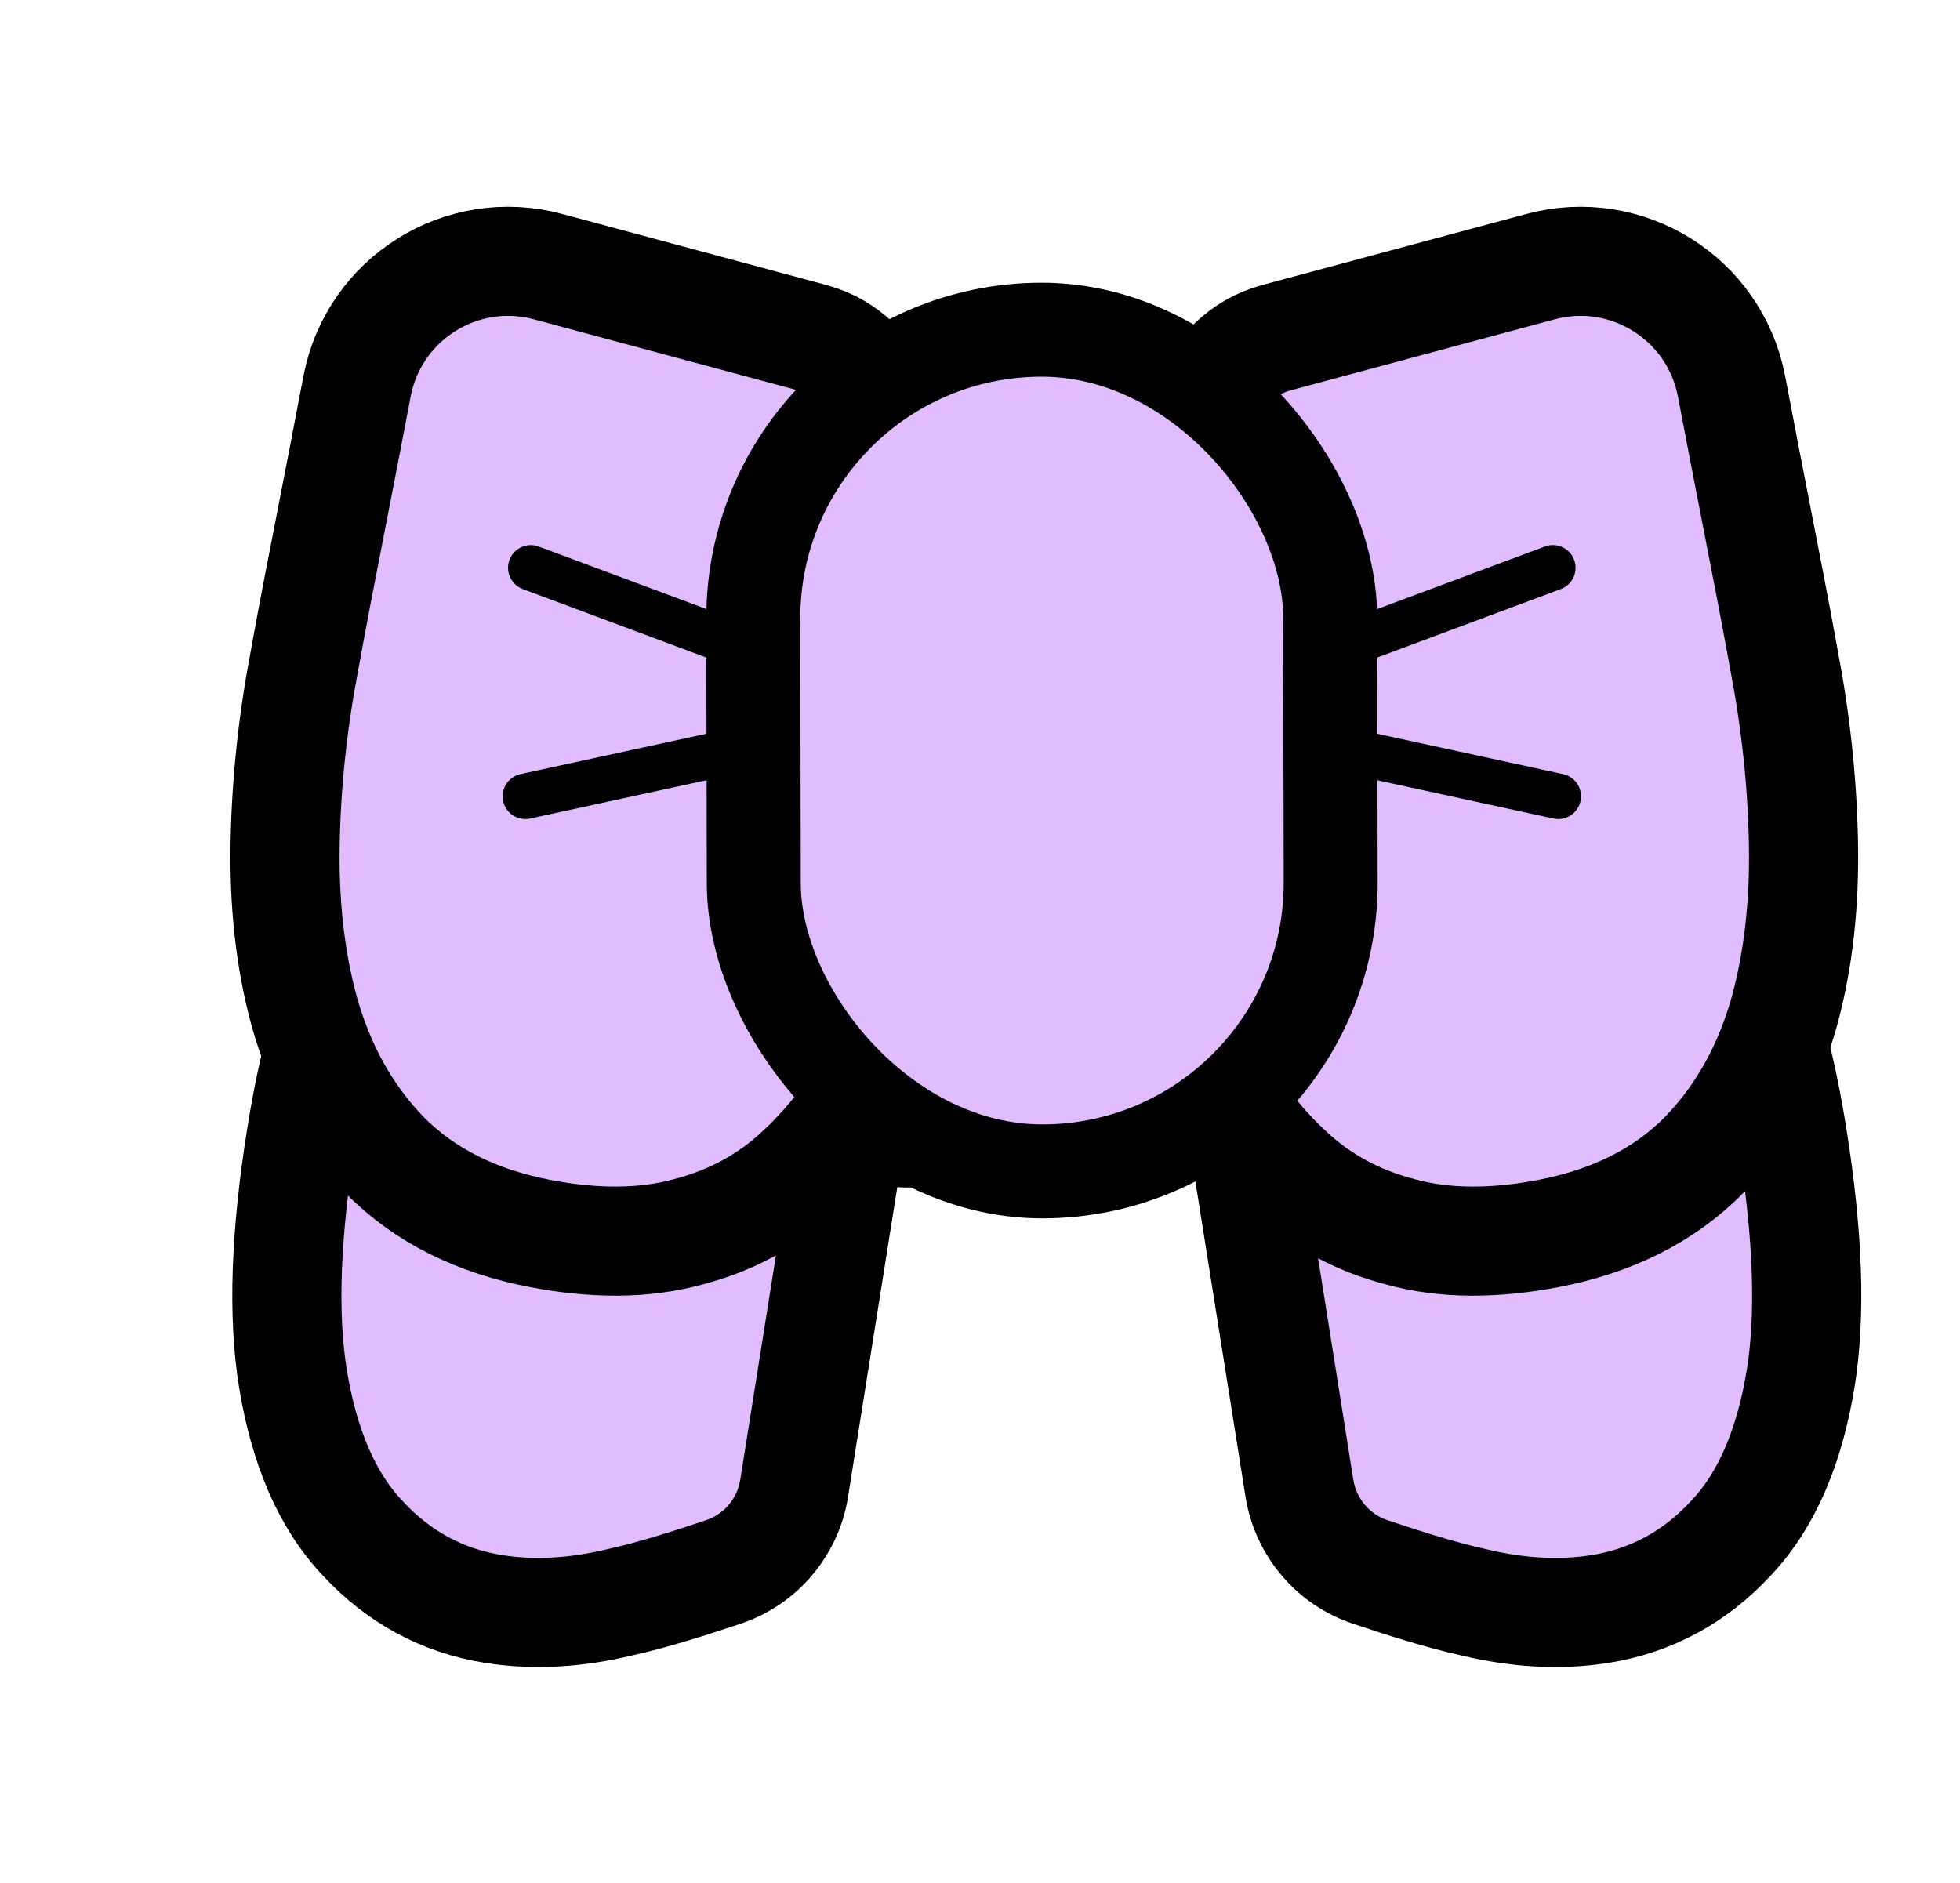
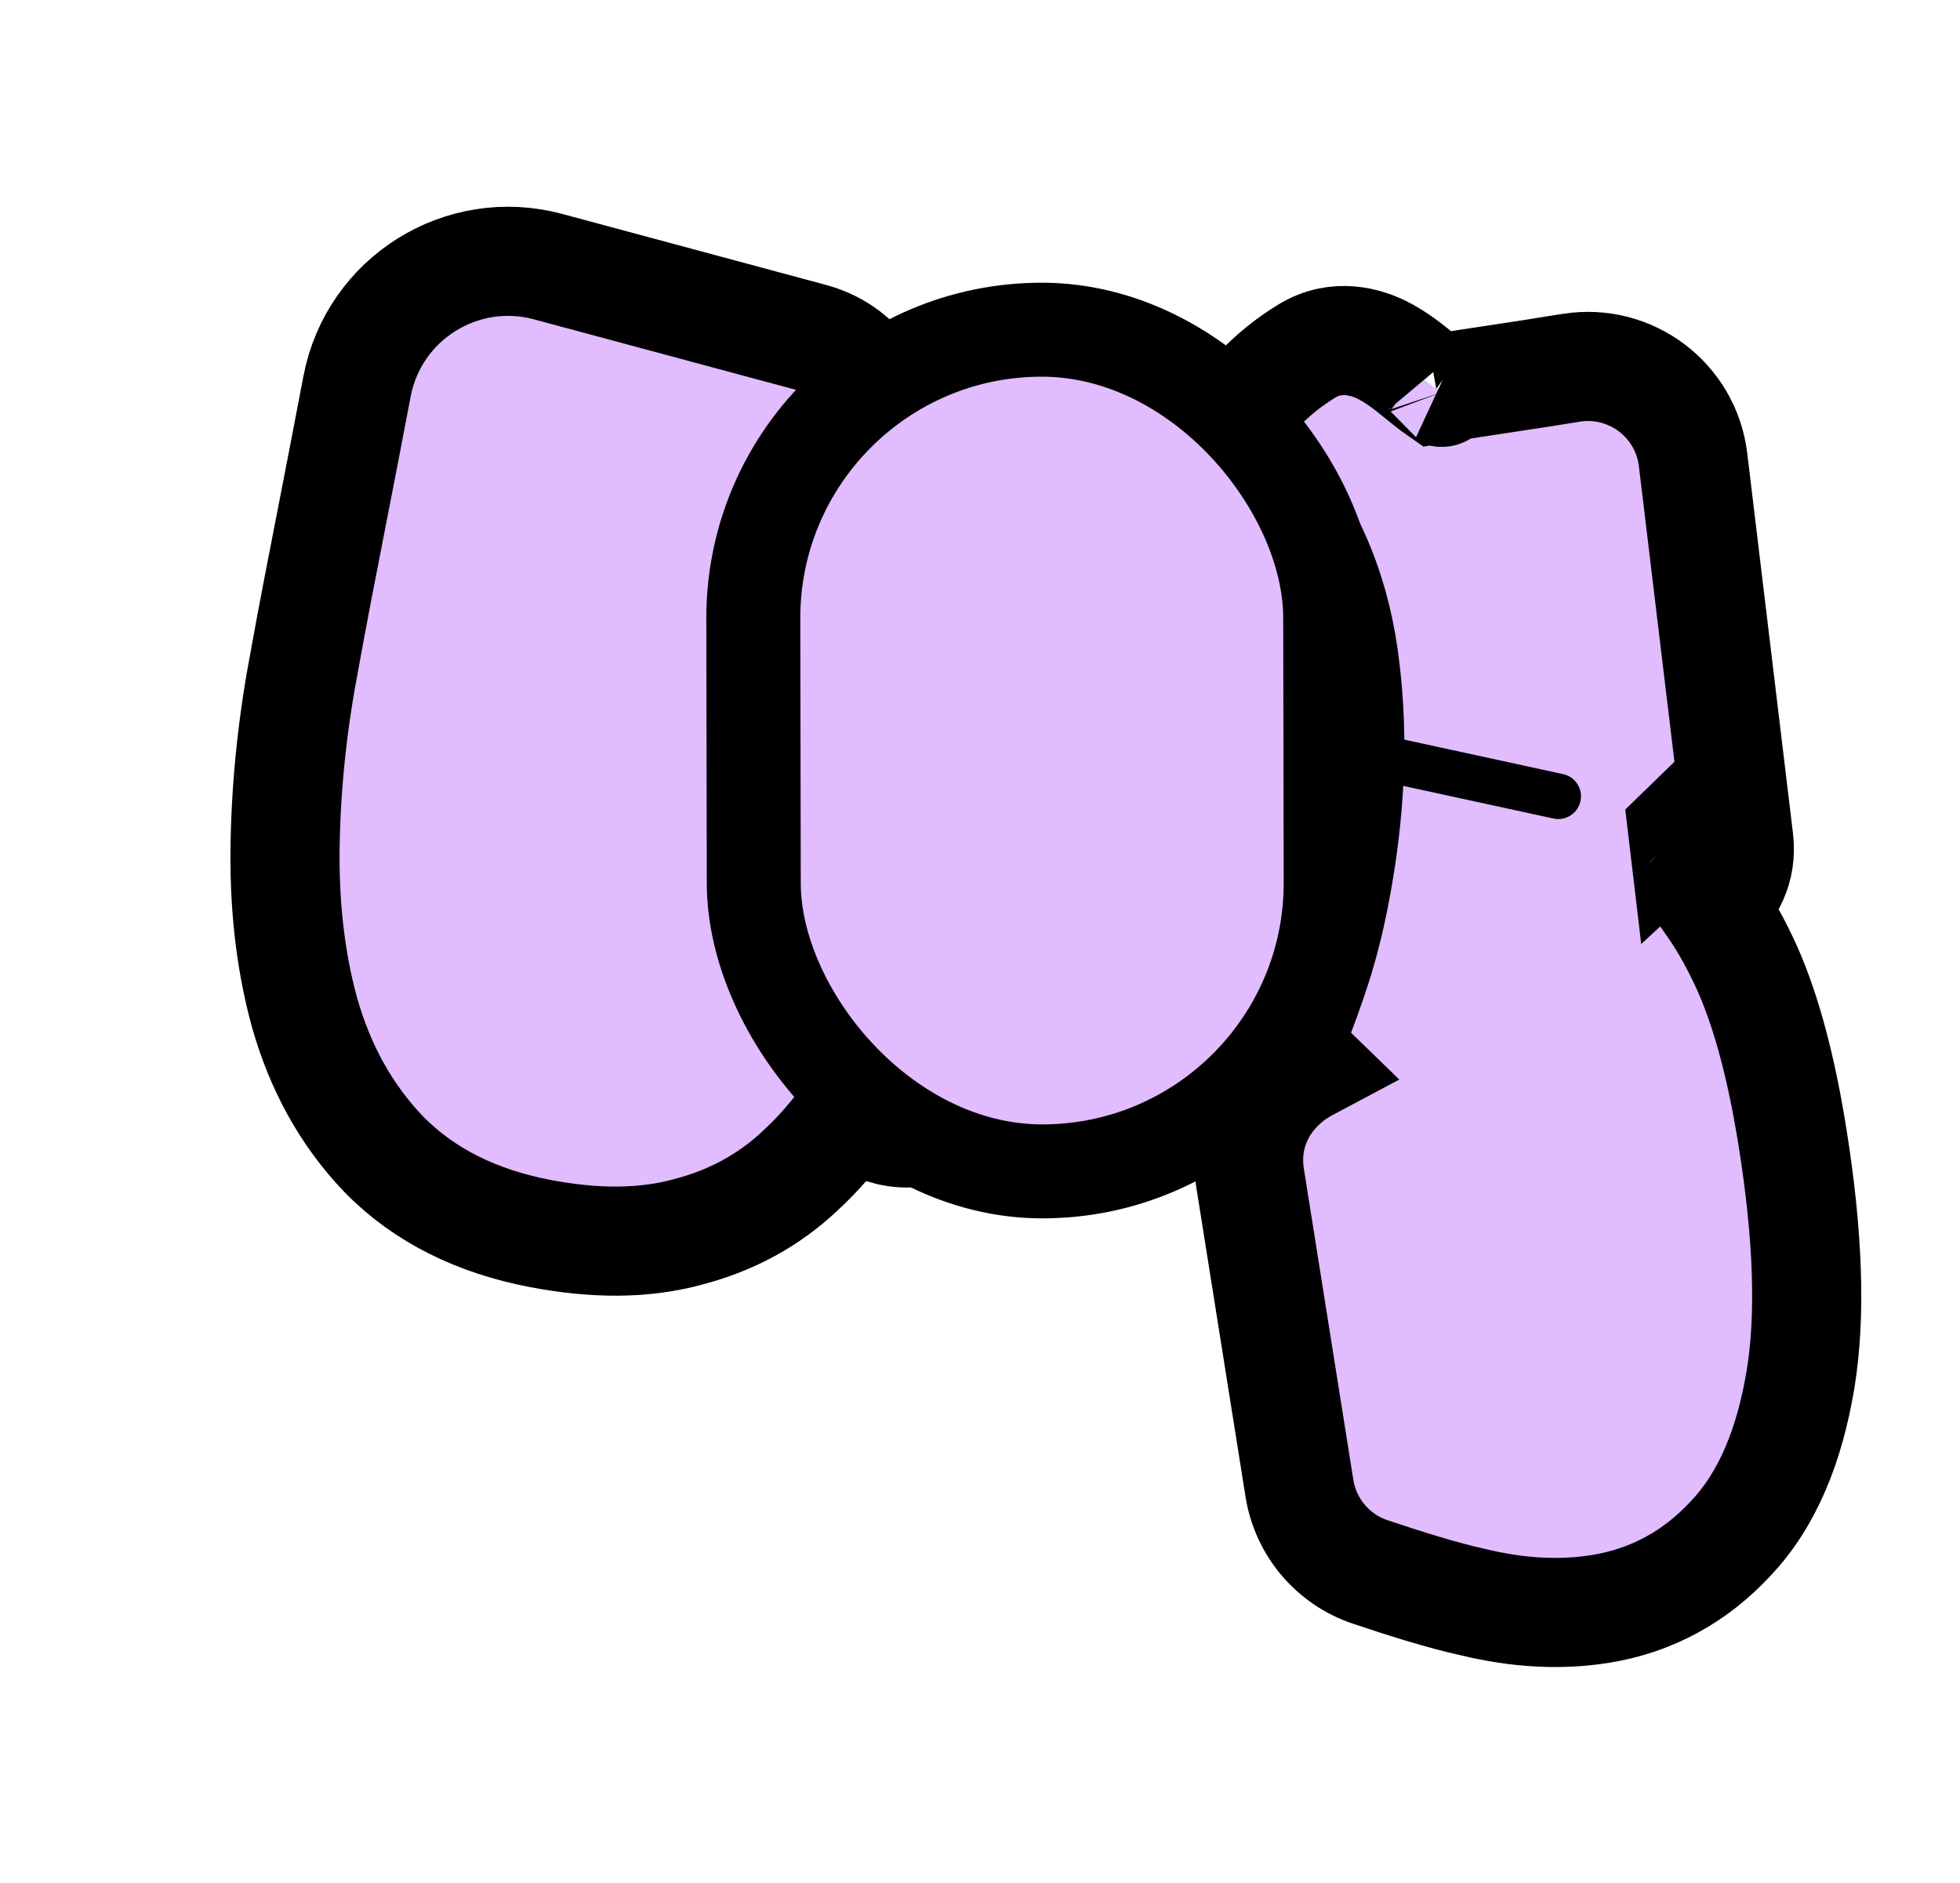
<svg xmlns="http://www.w3.org/2000/svg" width="743" height="714" viewBox="0 0 743 714" fill="none">
-   <path d="M144.598 343.241C138.055 337.893 133.186 329.249 134.491 318.398L151.824 174.284C154.543 151.674 175.501 135.845 197.996 139.422L198.022 139.426L198.048 139.43L198.075 139.434L198.101 139.439L198.127 139.443L198.154 139.447L198.18 139.451L198.206 139.455L198.233 139.46L198.259 139.464L198.285 139.468L198.312 139.472L198.338 139.476L198.364 139.481L198.391 139.485L198.417 139.489L198.444 139.493L198.47 139.497L198.496 139.502L198.523 139.506L198.549 139.51L198.576 139.514L198.602 139.518L198.629 139.523L198.655 139.527L198.681 139.531L198.708 139.535L198.734 139.539L198.761 139.544L198.787 139.548L198.814 139.552L198.84 139.556L198.867 139.56L198.893 139.565L198.92 139.569L198.947 139.573L198.973 139.577L199 139.582L199.026 139.586L199.053 139.59L199.079 139.594L199.106 139.598L199.133 139.603L199.159 139.607L199.186 139.611L199.213 139.615L199.239 139.62L199.266 139.624L199.293 139.628L199.319 139.632L199.346 139.637L199.373 139.641L199.399 139.645L199.426 139.649L199.453 139.654L199.479 139.658L199.506 139.662L199.533 139.666L199.56 139.671L199.586 139.675L199.613 139.679L199.64 139.683L199.667 139.688L199.693 139.692L199.72 139.696L199.747 139.7L199.774 139.705L199.801 139.709L199.828 139.713L199.854 139.717L199.881 139.722L199.908 139.726L199.935 139.73L199.962 139.735L199.989 139.739L200.016 139.743L200.043 139.747L200.069 139.752L200.096 139.756L200.123 139.76L200.15 139.765L200.177 139.769L200.204 139.773L200.231 139.777L200.258 139.782L200.285 139.786L200.312 139.79L200.339 139.795L200.366 139.799L200.393 139.803L200.42 139.807L200.447 139.812L200.474 139.816L200.501 139.82L200.528 139.825L200.555 139.829L200.582 139.833L200.61 139.838L200.637 139.842L200.664 139.846L200.691 139.85L200.718 139.855L200.745 139.859L200.772 139.863L200.799 139.868L200.827 139.872L200.854 139.876L200.881 139.881L200.908 139.885L200.935 139.889L200.963 139.894L200.99 139.898L201.017 139.902L201.044 139.907L201.072 139.911L201.099 139.915L201.126 139.92L201.153 139.924L201.181 139.928L201.208 139.933L201.235 139.937L201.263 139.941L201.29 139.946L201.317 139.95L201.345 139.954L201.372 139.959L201.399 139.963L201.427 139.967L201.454 139.972L201.481 139.976L201.509 139.981L201.536 139.985L201.564 139.989L201.591 139.994L201.618 139.998L201.646 140.002L201.673 140.007L201.701 140.011L201.728 140.015L201.756 140.02L201.783 140.024L201.811 140.029L201.838 140.033L201.866 140.037L201.893 140.042L201.921 140.046L201.948 140.05L201.976 140.055L202.004 140.059L202.031 140.064L202.059 140.068L202.086 140.072L202.114 140.077L202.142 140.081L202.169 140.086L202.197 140.09L202.225 140.094L202.252 140.099L202.28 140.103L202.308 140.108L202.335 140.112L202.363 140.116L202.391 140.121L202.418 140.125L202.446 140.13L202.474 140.134L202.502 140.138L202.529 140.143L202.557 140.147L202.585 140.152L202.613 140.156L202.641 140.16L202.668 140.165L202.696 140.169L202.724 140.174L202.752 140.178L202.78 140.183L202.808 140.187L202.835 140.191L202.863 140.196L202.891 140.2L202.919 140.205L202.947 140.209L202.975 140.214L203.003 140.218L203.031 140.223L203.059 140.227L203.087 140.231L203.115 140.236L203.143 140.24L203.171 140.245L203.199 140.249L203.227 140.254L203.255 140.258L203.283 140.263L203.311 140.267L203.339 140.272L203.367 140.276L203.395 140.28L203.423 140.285L203.451 140.289L203.479 140.294L203.507 140.298L203.536 140.303L203.564 140.307L203.592 140.312L203.62 140.316L203.648 140.321L203.676 140.325L203.704 140.33L203.733 140.334L203.761 140.339L203.789 140.343L203.817 140.348L203.846 140.352L203.874 140.357L203.902 140.361L203.93 140.366L203.959 140.37L203.987 140.375L204.015 140.379L204.044 140.384L204.072 140.388L204.1 140.393L204.129 140.397L204.157 140.402L204.185 140.406L204.214 140.411L204.242 140.415L204.271 140.42L204.299 140.424L204.327 140.429L204.356 140.433L204.384 140.438L204.413 140.442L204.441 140.447L204.47 140.451L204.498 140.456L204.527 140.46L204.555 140.465L204.584 140.469L204.612 140.474L204.641 140.479L204.669 140.483L204.698 140.488L204.727 140.492L204.755 140.497L204.784 140.501L204.812 140.506L204.841 140.51L204.87 140.515L204.898 140.519L204.927 140.524L204.956 140.529L204.984 140.533L205.013 140.538L205.042 140.542L205.07 140.547L205.099 140.551L205.128 140.556L205.157 140.561L205.185 140.565L205.214 140.57L205.243 140.574L205.272 140.579L205.3 140.583L205.329 140.588L205.358 140.593L205.387 140.597L205.416 140.602L205.445 140.606L205.474 140.611L205.502 140.616L205.531 140.62L205.56 140.625L205.589 140.629L205.618 140.634L205.647 140.639L205.676 140.643L205.705 140.648L205.734 140.652L205.763 140.657L205.792 140.662L205.821 140.666L205.85 140.671L205.879 140.675L205.908 140.68L205.937 140.685L205.966 140.689L205.995 140.694L206.024 140.699L206.053 140.703L206.082 140.708L206.112 140.712L206.141 140.717L206.17 140.722L206.199 140.726L206.228 140.731L206.257 140.736L206.287 140.74L206.316 140.745L206.345 140.75L206.374 140.754L206.403 140.759L206.433 140.763L206.462 140.768L206.491 140.773L206.521 140.777L206.55 140.782L206.579 140.787L206.608 140.791L206.638 140.796L206.667 140.801L206.697 140.805L206.726 140.81L206.755 140.815L206.785 140.819L206.814 140.824L206.843 140.829L206.873 140.833L206.902 140.838L206.932 140.843L206.961 140.847L206.991 140.852L207.02 140.857L207.05 140.862L207.079 140.866L207.109 140.871L207.138 140.876L207.168 140.88L207.197 140.885L207.227 140.89L207.257 140.894L207.286 140.899L207.316 140.904L207.345 140.909L207.375 140.913L207.405 140.918L207.434 140.923L207.464 140.927L207.494 140.932L207.523 140.937L207.553 140.942L207.583 140.946L207.613 140.951L207.642 140.956L207.672 140.961L207.702 140.965L207.732 140.97L207.761 140.975L207.791 140.979L207.821 140.984L207.851 140.989L207.881 140.994L207.911 140.998L207.94 141.003L207.97 141.008L208 141.013L208.03 141.017L208.06 141.022L208.09 141.027L208.12 141.032L208.15 141.036L208.18 141.041L208.21 141.046L208.24 141.051L208.27 141.056L208.3 141.06L208.33 141.065L208.36 141.07L208.39 141.075L208.42 141.079L208.45 141.084L208.48 141.089L208.51 141.094L208.54 141.099L208.571 141.103L208.601 141.108L208.631 141.113L208.661 141.118L208.691 141.123L208.721 141.127L208.752 141.132L208.782 141.137L208.812 141.142L208.842 141.147L208.873 141.151L208.903 141.156L208.933 141.161L208.964 141.166L208.994 141.171L209.024 141.176L209.054 141.18L209.085 141.185L209.115 141.19L209.146 141.195L209.176 141.2L209.206 141.204L209.237 141.209L209.267 141.214L209.298 141.219L209.328 141.224L209.359 141.229L209.389 141.234L209.42 141.238L209.45 141.243L209.481 141.248L209.511 141.253L209.542 141.258L209.572 141.263L209.603 141.268L209.633 141.272L209.664 141.277L209.695 141.282L209.725 141.287L209.756 141.292L209.787 141.297L209.817 141.302L209.848 141.306L209.879 141.311L209.909 141.316L209.94 141.321L209.971 141.326L210.001 141.331L210.032 141.336L210.063 141.341L210.094 141.346L210.125 141.35L210.155 141.355L210.186 141.36L210.217 141.365L210.248 141.37L210.279 141.375L210.31 141.38L210.341 141.385L210.371 141.39L210.402 141.395L210.433 141.4L210.464 141.404L210.495 141.409L210.526 141.414L210.557 141.419L210.588 141.424L210.619 141.429L210.65 141.434L210.681 141.439L210.712 141.444L210.743 141.449L210.774 141.454L210.806 141.459L210.837 141.464L210.868 141.469L210.899 141.474L210.93 141.479L210.961 141.484L210.992 141.488L211.024 141.493L211.055 141.498L211.086 141.503L211.117 141.508L211.148 141.513L211.18 141.518L211.211 141.523L211.242 141.528L211.274 141.533L211.305 141.538L211.336 141.543L211.368 141.548L211.399 141.553L211.43 141.558L211.462 141.563L211.493 141.568L211.525 141.573L211.556 141.578L211.587 141.583L211.619 141.588L211.65 141.593L211.682 141.598L211.713 141.603L211.745 141.608L211.776 141.613L211.808 141.618L211.839 141.623L211.871 141.628L211.903 141.633L211.934 141.638L211.966 141.643L211.997 141.648L212.029 141.653L212.061 141.658L212.092 141.663L212.124 141.668L212.156 141.673L212.187 141.678L212.219 141.684L212.251 141.689L212.283 141.694L212.314 141.699L212.346 141.704L212.378 141.709L212.41 141.714L212.442 141.719L212.473 141.724L212.505 141.729L212.537 141.734L212.569 141.739L212.601 141.744L212.633 141.749L212.665 141.754L212.697 141.759L212.729 141.765L212.761 141.77C216.393 142.347 220.412 142.948 224.641 143.581C232.474 144.753 241.026 146.032 249.173 147.468C250.656 146.427 252.389 145.02 254.933 142.954C255.317 142.642 255.72 142.315 256.143 141.972L256.191 141.934C259.289 139.423 264.345 135.324 269.863 132.618C275.4 129.903 286.77 126.057 298.284 133.116C311.672 141.28 322.471 152.669 330.817 166.649L330.864 166.727L330.91 166.806C339.623 181.698 344.854 199.494 347.358 219.412L347.366 219.471L347.373 219.529C349.876 240.398 348.704 264.511 344.415 291.487C340.612 315.403 335.724 335.851 329.521 352.423C323.69 368.433 316.683 382.284 308.06 393.106C304.9 397.157 301.556 400.934 298.01 404.365C298.119 404.422 298.227 404.479 298.336 404.537C311.775 411.711 322.911 426.725 319.785 446.388L301.049 564.218C298.715 578.897 288.44 591.188 274.211 595.949C261.338 600.256 247.187 604.778 234.961 607.453C218.535 611.409 202.498 612.438 187.095 609.988C167.754 606.913 151.108 597.845 137.698 583.394C123.374 568.411 115.204 547.459 111.146 523.257L111.144 523.243L111.142 523.229C107.02 498.44 108.35 467.545 114.099 431.388C118.166 405.809 123.738 384.187 131.243 367.227L131.282 367.138L131.323 367.048C135.271 358.351 139.665 350.345 144.598 343.241ZM247.106 148.731C247.102 148.741 247.211 148.699 247.44 148.574C247.224 148.659 247.109 148.721 247.106 148.731ZM153.075 312.675L155.72 315.122L155.781 314.612L153.418 312.317C153.302 312.434 153.188 312.553 153.075 312.675Z" fill="#E1BCFF" stroke="black" stroke-width="41.372" />
  <path d="M662.314 367.052C658.366 358.355 653.972 350.349 649.039 343.245C655.581 337.897 660.451 329.253 659.146 318.402L641.813 174.288C639.094 151.678 618.136 135.849 595.641 139.426L595.615 139.43L595.588 139.434L595.562 139.438L595.536 139.443L595.509 139.447L595.483 139.451L595.457 139.455L595.43 139.459L595.404 139.464L595.378 139.468L595.351 139.472L595.325 139.476L595.299 139.48L595.272 139.484L595.246 139.489L595.22 139.493L595.193 139.497L595.167 139.501L595.14 139.505L595.114 139.51L595.088 139.514L595.061 139.518L595.035 139.522L595.008 139.526L594.982 139.531L594.955 139.535L594.929 139.539L594.902 139.543L594.876 139.548L594.849 139.552L594.823 139.556L594.796 139.56L594.77 139.564L594.743 139.569L594.717 139.573L594.69 139.577L594.664 139.581L594.637 139.586L594.61 139.59L594.584 139.594L594.557 139.598L594.531 139.602L594.504 139.607L594.477 139.611L594.451 139.615L594.424 139.619L594.397 139.624L594.371 139.628L594.344 139.632L594.317 139.636L594.291 139.641L594.264 139.645L594.237 139.649L594.211 139.653L594.184 139.658L594.157 139.662L594.131 139.666L594.104 139.67L594.077 139.675L594.05 139.679L594.024 139.683L593.997 139.687L593.97 139.692L593.943 139.696L593.916 139.7L593.89 139.704L593.863 139.709L593.836 139.713L593.809 139.717L593.782 139.721L593.755 139.726L593.729 139.73L593.702 139.734L593.675 139.738L593.648 139.743L593.621 139.747L593.594 139.751L593.567 139.756L593.54 139.76L593.513 139.764L593.486 139.768L593.46 139.773L593.433 139.777L593.406 139.781L593.379 139.786L593.352 139.79L593.325 139.794L593.298 139.798L593.271 139.803L593.244 139.807L593.217 139.811L593.19 139.816L593.162 139.82L593.135 139.824L593.108 139.829L593.081 139.833L593.054 139.837L593.027 139.841L593 139.846L592.973 139.85L592.946 139.854L592.919 139.859L592.892 139.863L592.864 139.867L592.837 139.872L592.81 139.876L592.783 139.88L592.756 139.885L592.729 139.889L592.701 139.893L592.674 139.898L592.647 139.902L592.62 139.906L592.592 139.911L592.565 139.915L592.538 139.919L592.511 139.924L592.483 139.928L592.456 139.932L592.429 139.937L592.401 139.941L592.374 139.945L592.347 139.95L592.32 139.954L592.292 139.958L592.265 139.963L592.237 139.967L592.21 139.971L592.183 139.976L592.155 139.98L592.128 139.984L592.101 139.989L592.073 139.993L592.046 139.998L592.018 140.002L591.991 140.006L591.963 140.011L591.936 140.015L591.908 140.019L591.881 140.024L591.853 140.028L591.826 140.032L591.798 140.037L591.771 140.041L591.743 140.046L591.716 140.05L591.688 140.054L591.661 140.059L591.633 140.063L591.606 140.068L591.578 140.072L591.55 140.076L591.523 140.081L591.495 140.085L591.467 140.089L591.44 140.094L591.412 140.098L591.384 140.103L591.357 140.107L591.329 140.111L591.301 140.116L591.274 140.12L591.246 140.125L591.218 140.129L591.191 140.134L591.163 140.138L591.135 140.142L591.107 140.147L591.08 140.151L591.052 140.156L591.024 140.16L590.996 140.164L590.968 140.169L590.941 140.173L590.913 140.178L590.885 140.182L590.857 140.187L590.829 140.191L590.801 140.195L590.773 140.2L590.746 140.204L590.718 140.209L590.69 140.213L590.662 140.218L590.634 140.222L590.606 140.226L590.578 140.231L590.55 140.235L590.522 140.24L590.494 140.244L590.466 140.249L590.438 140.253L590.41 140.258L590.382 140.262L590.354 140.267L590.326 140.271L590.298 140.275L590.27 140.28L590.242 140.284L590.214 140.289L590.186 140.293L590.157 140.298L590.129 140.302L590.101 140.307L590.073 140.311L590.045 140.316L590.017 140.32L589.989 140.325L589.96 140.329L589.932 140.334L589.904 140.338L589.876 140.343L589.848 140.347L589.819 140.352L589.791 140.356L589.763 140.361L589.735 140.365L589.706 140.37L589.678 140.374L589.65 140.379L589.621 140.383L589.593 140.388L589.565 140.392L589.536 140.397L589.508 140.401L589.48 140.406L589.451 140.41L589.423 140.415L589.395 140.419L589.366 140.424L589.338 140.428L589.309 140.433L589.281 140.437L589.252 140.442L589.224 140.446L589.195 140.451L589.167 140.455L589.138 140.46L589.11 140.464L589.081 140.469L589.053 140.473L589.024 140.478L588.996 140.482L588.967 140.487L588.939 140.492L588.91 140.496L588.882 140.501L588.853 140.505L588.824 140.51L588.796 140.514L588.767 140.519L588.738 140.523L588.71 140.528L588.681 140.533L588.652 140.537L588.624 140.542L588.595 140.546L588.566 140.551L588.538 140.555L588.509 140.56L588.48 140.564L588.451 140.569L588.423 140.574L588.394 140.578L588.365 140.583L588.336 140.587L588.307 140.592L588.279 140.597L588.25 140.601L588.221 140.606L588.192 140.61L588.163 140.615L588.134 140.619L588.105 140.624L588.076 140.629L588.048 140.633L588.019 140.638L587.99 140.642L587.961 140.647L587.932 140.652L587.903 140.656L587.874 140.661L587.845 140.665L587.816 140.67L587.787 140.675L587.758 140.679L587.729 140.684L587.7 140.689L587.671 140.693L587.642 140.698L587.612 140.702L587.583 140.707L587.554 140.712L587.525 140.716L587.496 140.721L587.467 140.726L587.438 140.73L587.409 140.735L587.379 140.74L587.35 140.744L587.321 140.749L587.292 140.753L587.262 140.758L587.233 140.763L587.204 140.767L587.175 140.772L587.145 140.777L587.116 140.781L587.087 140.786L587.058 140.791L587.028 140.795L586.999 140.8L586.97 140.805L586.94 140.809L586.911 140.814L586.881 140.819L586.852 140.823L586.823 140.828L586.793 140.833L586.764 140.837L586.734 140.842L586.705 140.847L586.675 140.851L586.646 140.856L586.616 140.861L586.587 140.865L586.557 140.87L586.528 140.875L586.498 140.88L586.469 140.884L586.439 140.889L586.41 140.894L586.38 140.898L586.351 140.903L586.321 140.908L586.291 140.913L586.262 140.917L586.232 140.922L586.202 140.927L586.173 140.931L586.143 140.936L586.113 140.941L586.084 140.946L586.054 140.95L586.024 140.955L585.994 140.96L585.965 140.964L585.935 140.969L585.905 140.974L585.875 140.979L585.845 140.983L585.816 140.988L585.786 140.993L585.756 140.998L585.726 141.002L585.696 141.007L585.666 141.012L585.636 141.017L585.607 141.021L585.577 141.026L585.547 141.031L585.517 141.036L585.487 141.04L585.457 141.045L585.427 141.05L585.397 141.055L585.367 141.06L585.337 141.064L585.307 141.069L585.277 141.074L585.247 141.079L585.217 141.083L585.187 141.088L585.156 141.093L585.126 141.098L585.096 141.103L585.066 141.107L585.036 141.112L585.006 141.117L584.976 141.122L584.945 141.127L584.915 141.131L584.885 141.136L584.855 141.141L584.825 141.146L584.794 141.151L584.764 141.155L584.734 141.16L584.703 141.165L584.673 141.17L584.643 141.175L584.613 141.179L584.582 141.184L584.552 141.189L584.521 141.194L584.491 141.199L584.461 141.204L584.43 141.208L584.4 141.213L584.369 141.218L584.339 141.223L584.309 141.228L584.278 141.233L584.248 141.237L584.217 141.242L584.187 141.247L584.156 141.252L584.126 141.257L584.095 141.262L584.064 141.267L584.034 141.271L584.003 141.276L583.973 141.281L583.942 141.286L583.911 141.291L583.881 141.296L583.85 141.301L583.82 141.306L583.789 141.31L583.758 141.315L583.727 141.32L583.697 141.325L583.666 141.33L583.635 141.335L583.604 141.34L583.574 141.345L583.543 141.35L583.512 141.354L583.481 141.359L583.45 141.364L583.42 141.369L583.389 141.374L583.358 141.379L583.327 141.384L583.296 141.389L583.265 141.394L583.234 141.399L583.203 141.403L583.172 141.408L583.142 141.413L583.111 141.418L583.08 141.423L583.049 141.428L583.018 141.433L582.987 141.438L582.955 141.443L582.924 141.448L582.893 141.453L582.862 141.458L582.831 141.463L582.8 141.468L582.769 141.473L582.738 141.478L582.707 141.482L582.675 141.487L582.644 141.492L582.613 141.497L582.582 141.502L582.551 141.507L582.519 141.512L582.488 141.517L582.457 141.522L582.426 141.527L582.394 141.532L582.363 141.537L582.332 141.542L582.3 141.547L582.269 141.552L582.238 141.557L582.206 141.562L582.175 141.567L582.144 141.572L582.112 141.577L582.081 141.582L582.049 141.587L582.018 141.592L581.986 141.597L581.955 141.602L581.923 141.607L581.892 141.612L581.86 141.617L581.829 141.622L581.797 141.627L581.766 141.632L581.734 141.637L581.703 141.642L581.671 141.647L581.639 141.652L581.608 141.657L581.576 141.662L581.544 141.667L581.513 141.672L581.481 141.677L581.449 141.682L581.418 141.687L581.386 141.693L581.354 141.698L581.322 141.703L581.291 141.708L581.259 141.713L581.227 141.718L581.195 141.723L581.163 141.728L581.131 141.733L581.1 141.738L581.068 141.743L581.036 141.748L581.004 141.753L580.972 141.758L580.94 141.763L580.908 141.768L580.876 141.774C577.243 142.351 573.224 142.952 568.996 143.585C561.163 144.757 552.61 146.036 544.464 147.472C542.981 146.431 541.248 145.024 538.704 142.958C538.32 142.646 537.917 142.319 537.494 141.976L537.446 141.938C534.348 139.427 529.292 135.328 523.774 132.622C518.237 129.907 506.867 126.061 495.352 133.121C481.964 141.284 471.166 152.673 462.82 166.653L462.773 166.731L462.727 166.81C454.014 181.702 448.782 199.498 446.278 219.416L446.271 219.475L446.264 219.533C443.761 240.402 444.933 264.515 449.222 291.491C453.025 315.407 457.913 335.855 464.115 352.427C469.947 368.438 476.954 382.289 485.577 393.112C488.737 397.162 492.081 400.939 495.627 404.369C495.518 404.426 495.409 404.483 495.301 404.541C481.862 411.715 470.726 426.729 473.852 446.392L492.588 564.222C494.922 578.901 505.197 591.192 519.426 595.952C532.299 600.26 546.449 604.782 558.676 607.457C575.101 611.413 591.139 612.441 606.542 609.992C625.883 606.917 642.529 597.848 655.939 583.397C670.263 568.414 678.433 547.462 682.49 523.261L682.493 523.247L682.495 523.233C686.617 498.444 685.287 467.549 679.538 431.392C675.471 405.813 669.899 384.191 662.394 367.231L662.354 367.142L662.314 367.052ZM546.531 148.735C546.534 148.745 546.426 148.703 546.196 148.578C546.413 148.663 546.528 148.725 546.531 148.735ZM640.561 312.679L637.917 315.126L637.856 314.616L640.219 312.321C640.334 312.437 640.448 312.557 640.561 312.679Z" fill="#E1BCFF" stroke="black" stroke-width="41.371" />
  <path d="M360.496 423.457L455.771 343.631C455.362 345.419 454.953 347.201 454.548 348.971L454.463 349.343C451.315 363.094 448.315 376.204 446.608 384.491C445.928 387.791 444.966 392.504 444.825 395.655C444.8 396.227 444.762 397.421 444.9 398.879C444.97 399.611 445.124 400.859 445.524 402.357C445.86 403.619 446.746 406.542 449.052 409.586C451.696 413.074 456.737 417.245 464.162 417.755C470.726 418.206 475.418 415.486 477.42 414.098C480.967 411.639 482.853 408.628 483.199 408.075C483.213 408.054 483.224 408.036 483.233 408.022C484.81 405.539 485.864 402.606 486.223 401.605C486.231 401.584 486.238 401.564 486.245 401.545C487.552 398.061 488.792 394.803 489.974 391.701C496.975 373.316 501.89 360.409 506.103 338.429C511.814 308.632 513.208 280.377 509.949 253.817C506.863 226.281 497.238 202.052 480.529 182.007L480.515 181.989L480.5 181.972C462.979 161.045 437.525 148.545 406.829 142.662C384.915 138.462 364.196 139.042 345.912 146.446L345.746 146.513L345.581 146.583C341.475 148.329 337.527 150.303 333.738 152.501C330.011 141.21 321.164 131.597 307.743 127.986L207.761 101.085C175.045 92.283 141.739 113.124 135.361 146.403L135.352 146.451L135.342 146.498L135.333 146.546L135.324 146.594L135.315 146.642L135.306 146.689L135.297 146.737L135.287 146.785L135.278 146.833L135.269 146.881L135.26 146.929L135.251 146.977L135.242 147.024L135.232 147.072L135.223 147.12L135.214 147.168L135.205 147.216L135.196 147.264L135.186 147.312L135.177 147.36L135.168 147.408L135.159 147.456L135.15 147.504L135.14 147.552L135.131 147.6L135.122 147.648L135.113 147.697L135.104 147.745L135.094 147.793L135.085 147.841L135.076 147.889L135.067 147.937L135.057 147.985L135.048 148.034L135.039 148.082L135.03 148.13L135.02 148.178L135.011 148.227L135.002 148.275L134.993 148.323L134.983 148.371L134.974 148.42L134.965 148.468L134.956 148.517L134.946 148.565L134.937 148.613L134.928 148.662L134.919 148.71L134.909 148.758L134.9 148.807L134.891 148.855L134.881 148.904L134.872 148.952L134.863 149.001L134.853 149.049L134.844 149.098L134.835 149.146L134.826 149.195L134.816 149.244L134.807 149.292L134.798 149.341L134.788 149.389L134.779 149.438L134.77 149.487L134.76 149.535L134.751 149.584L134.742 149.633L134.732 149.681L134.723 149.73L134.714 149.779L134.704 149.828L134.695 149.876L134.686 149.925L134.676 149.974L134.667 150.023L134.658 150.072L134.648 150.121L134.639 150.169L134.629 150.218L134.62 150.267L134.611 150.316L134.601 150.365L134.592 150.414L134.583 150.463L134.573 150.512L134.564 150.561L134.554 150.61L134.545 150.659L134.536 150.708L134.526 150.757L134.517 150.806L134.507 150.855L134.498 150.904L134.489 150.953L134.479 151.003L134.47 151.052L134.46 151.101L134.451 151.15L134.441 151.199L134.432 151.248L134.423 151.298L134.413 151.347L134.404 151.396L134.394 151.445L134.385 151.495L134.375 151.544L134.366 151.593L134.356 151.643L134.347 151.692L134.338 151.741L134.328 151.791L134.319 151.84L134.309 151.89L134.3 151.939L134.29 151.989L134.281 152.038L134.271 152.088L134.262 152.137L134.252 152.187L134.243 152.236L134.233 152.286L134.224 152.335L134.214 152.385L134.205 152.434L134.195 152.484L134.186 152.534L134.176 152.583L134.167 152.633L134.157 152.683L134.148 152.732L134.138 152.782L134.129 152.832L134.119 152.882L134.109 152.931L134.1 152.981L134.09 153.031L134.081 153.081L134.071 153.131L134.062 153.18L134.052 153.23L134.043 153.28L134.033 153.33L134.023 153.38L134.014 153.43L134.004 153.48L133.995 153.53L133.985 153.58L133.976 153.63L133.966 153.68L133.956 153.73L133.947 153.78L133.937 153.83L133.928 153.88L133.918 153.93L133.908 153.98L133.899 154.031L133.889 154.081L133.88 154.131L133.87 154.181L133.86 154.231L133.851 154.281L133.841 154.332L133.831 154.382L133.822 154.432L133.812 154.483L133.803 154.533L133.793 154.583L133.783 154.634L133.774 154.684L133.764 154.734L133.754 154.785L133.745 154.835L133.735 154.886L133.725 154.936L133.716 154.986L133.706 155.037L133.696 155.087L133.687 155.138L133.677 155.189L133.667 155.239L133.657 155.29L133.648 155.34L133.638 155.391L133.628 155.442L133.619 155.492L133.609 155.543L133.599 155.594L133.59 155.644L133.58 155.695L133.57 155.746L133.56 155.796L133.551 155.847L133.541 155.898L133.531 155.949L133.521 156L133.512 156.05L133.502 156.101L133.492 156.152L133.482 156.203L133.473 156.254L133.463 156.305L133.453 156.356L133.443 156.407L133.434 156.458L133.424 156.509L133.414 156.56L133.404 156.611L133.394 156.662L133.385 156.713L133.375 156.764L133.365 156.815L133.355 156.866L133.345 156.918L133.336 156.969L133.326 157.02L133.316 157.071L133.306 157.122L133.296 157.174L133.287 157.225L133.277 157.276L133.267 157.327L133.257 157.379L133.247 157.43L133.237 157.481L133.228 157.533L133.218 157.584L133.208 157.636L133.198 157.687L133.188 157.739L133.178 157.79L133.168 157.841L133.159 157.893L133.149 157.944L133.139 157.996L133.129 158.048L133.119 158.099L133.109 158.151L133.099 158.202L133.089 158.254L133.079 158.306L133.07 158.357L133.06 158.409L133.05 158.461L133.04 158.512L133.03 158.564L133.02 158.616L133.01 158.668L133 158.72L132.99 158.771L132.98 158.823L132.97 158.875L132.96 158.927L132.95 158.979L132.94 159.031L132.93 159.083L132.921 159.135L132.911 159.187L132.901 159.239L132.891 159.291L132.881 159.343L132.871 159.395L132.861 159.447L132.851 159.499L132.841 159.551L132.831 159.603L132.821 159.655L132.811 159.708L132.801 159.76L132.791 159.812L132.781 159.864L132.771 159.916L132.761 159.969L132.751 160.021L132.741 160.073L132.731 160.126L132.721 160.178L132.711 160.23L132.701 160.283L132.69 160.335L132.68 160.388L132.67 160.44L132.66 160.492L132.65 160.545L132.64 160.597L132.63 160.65L132.62 160.702L132.61 160.755L132.6 160.808L132.59 160.86L132.58 160.913L132.57 160.965L132.56 161.018L132.549 161.071L132.539 161.124L132.529 161.176L132.519 161.229L132.509 161.282L132.499 161.335L132.489 161.387L132.479 161.44L132.469 161.493L132.458 161.546L132.448 161.599L132.438 161.652L132.428 161.705L132.418 161.758L132.408 161.811L132.398 161.863L132.387 161.916L132.377 161.97L132.367 162.023L132.357 162.076L132.347 162.129L132.337 162.182L132.326 162.235L132.316 162.288L132.306 162.341L132.296 162.394L132.286 162.448L132.275 162.501L132.265 162.554L132.255 162.607L132.245 162.661L132.235 162.714L132.224 162.767L132.214 162.821L132.204 162.874L132.194 162.927L132.183 162.981L132.173 163.034L132.163 163.088L132.153 163.141L132.142 163.195L132.132 163.248L132.122 163.302L132.112 163.355L132.101 163.409L132.091 163.463L132.081 163.516L132.071 163.57L132.06 163.623L132.05 163.677L132.04 163.731L132.029 163.785L132.019 163.838L132.009 163.892L131.998 163.946L131.988 164L131.978 164.054L131.967 164.107L131.957 164.161L131.947 164.215L131.936 164.269L131.926 164.323L131.916 164.377L131.905 164.431L131.895 164.485L131.885 164.539L131.874 164.593L131.864 164.647L131.854 164.701L131.843 164.755L131.833 164.809L131.823 164.864L131.812 164.918L131.802 164.972L131.791 165.026L131.781 165.08L131.771 165.135L131.76 165.189L131.75 165.243L131.739 165.298L131.729 165.352L131.719 165.406L131.708 165.461L131.698 165.515L131.687 165.57L131.677 165.624L131.666 165.678L131.656 165.733L131.645 165.787L131.635 165.842L131.625 165.897L131.614 165.951L131.604 166.006L131.593 166.06L131.583 166.115L131.572 166.17L131.562 166.224L131.551 166.279L131.541 166.334L131.53 166.389L131.52 166.443L131.509 166.498L131.499 166.553L131.488 166.608L131.478 166.663L131.467 166.718L131.457 166.773L131.446 166.827L131.436 166.882L131.425 166.937L131.415 166.992L131.404 167.047L131.393 167.103L131.383 167.158L131.372 167.213L131.362 167.268L131.351 167.323L131.341 167.378L131.33 167.433L131.319 167.488L131.309 167.544L131.298 167.599L131.288 167.654L131.277 167.71L131.266 167.765L131.256 167.82L131.245 167.876L131.235 167.931L131.224 167.986L131.213 168.042L131.203 168.097L131.192 168.153L131.182 168.208L131.171 168.264L131.16 168.319L131.15 168.375L131.139 168.43L131.128 168.486L131.118 168.542L131.107 168.597L131.096 168.653L131.086 168.709L131.075 168.764L131.064 168.82L131.054 168.876L131.043 168.932L131.032 168.988L131.021 169.043L131.011 169.099L131 169.155L130.989 169.211L130.979 169.267L130.968 169.323L130.957 169.379L130.946 169.435L130.936 169.491L130.925 169.547L130.914 169.603L130.903 169.659L130.893 169.715L130.882 169.771L130.871 169.828L130.86 169.884L130.85 169.94L130.839 169.996L130.828 170.052L130.817 170.109L130.806 170.165L130.796 170.221L130.785 170.278L130.774 170.334L130.763 170.39L130.752 170.447L130.742 170.503L130.731 170.56L130.72 170.616L130.709 170.673L130.698 170.729L130.687 170.786L130.677 170.842L130.666 170.899L130.655 170.956L130.644 171.012L130.633 171.069L130.622 171.126L130.611 171.183L130.601 171.239L130.59 171.296L130.579 171.353L130.568 171.41L130.557 171.467L130.546 171.523L130.535 171.58L130.524 171.637L130.513 171.694L130.502 171.751L130.492 171.808L130.481 171.865L130.47 171.922L130.459 171.979L130.448 172.036L130.437 172.093L130.426 172.151L130.415 172.208L130.404 172.265L130.393 172.322L130.382 172.379L130.371 172.437L130.36 172.494L130.349 172.551L130.338 172.608L130.327 172.666L130.316 172.723L130.305 172.781L130.294 172.838L130.283 172.895L130.272 172.953L130.261 173.01L130.25 173.068L130.239 173.126C128.796 180.654 127.231 188.658 125.615 196.916C122.226 214.245 118.617 232.691 115.466 250.205C111.037 273.349 108.574 296.166 108.112 318.642C107.584 341.874 109.898 363.521 115.325 383.406L115.344 383.477L115.364 383.548C121.233 404.459 131.145 422.641 145.397 437.506L145.47 437.581L145.543 437.656C160.993 453.448 181.176 463.118 204.667 467.62C224.837 471.486 243.83 471.72 260.907 466.996C277.052 462.804 291.301 455.162 303.201 443.96C310.613 437.141 317.158 429.521 322.841 421.143C326.376 424.273 331.216 427.333 337.106 428.743C343.574 430.291 352.705 429.985 360.496 423.457ZM447.041 388.244C447.042 388.239 447.071 388.164 447.128 388.034C447.069 388.183 447.041 388.249 447.041 388.244Z" fill="#E1BCFF" stroke="black" stroke-width="41.372" />
-   <path d="M424.09 398.025C419.71 394.07 414.889 389.698 409.807 385.083C409.376 387.123 408.537 389.625 406.902 392.154C404.871 395.298 401.608 398.449 396.975 400.251C392.515 401.987 388.418 401.84 385.598 401.313C380.691 400.396 377.472 397.948 376.658 397.329L376.658 397.329C375.375 396.353 374.438 395.415 373.927 394.881C372.151 393.023 370.633 390.82 369.814 389.615C368.747 388.044 367.56 386.186 366.323 384.194C361.423 376.302 354.223 363.824 346.965 351.123C344.605 346.993 342.232 342.828 339.906 338.745C334.97 330.082 330.248 321.793 326.316 315.014C324.707 312.24 323.275 309.795 322.048 307.734C321.53 307.285 321.011 306.805 320.508 306.299C318.226 304.005 309.761 294.457 314.707 281.289C316.022 277.787 319.243 272.355 326.03 269.477C332.429 266.764 338.084 268.014 340.779 268.924C342.559 269.525 344.076 270.317 345.289 271.082C345.24 271.009 345.19 270.937 345.142 270.865C341.086 264.84 336.271 255.536 337.292 243.992C337.138 243.77 336.905 243.462 336.562 243.058C334.456 240.582 331.199 238.02 325.832 233.943C325.58 233.751 325.312 233.548 325.029 233.335C320.926 230.234 313.847 224.884 309.389 218.361C306.628 214.321 303.752 208.335 303.887 200.81C304.025 193.085 307.274 186.736 311.215 182.009L311.229 181.991L311.244 181.974C328.766 161.047 354.22 148.547 384.915 142.664C406.829 138.464 427.548 139.044 445.832 146.448L445.999 146.515L446.164 146.585C450.269 148.331 454.218 150.305 458.007 152.503C461.734 141.212 470.581 131.599 484.002 127.988L583.984 101.087C616.7 92.285 650.006 113.126 656.384 146.405L656.393 146.453L656.402 146.5L656.411 146.548L656.42 146.596L656.429 146.644L656.439 146.691L656.448 146.739L656.457 146.787L656.466 146.835L656.475 146.883L656.485 146.931L656.494 146.979L656.503 147.026L656.512 147.074L656.521 147.122L656.53 147.17L656.54 147.218L656.549 147.266L656.558 147.314L656.567 147.362L656.576 147.41L656.586 147.458L656.595 147.506L656.604 147.554L656.613 147.602L656.622 147.65L656.632 147.699L656.641 147.747L656.65 147.795L656.659 147.843L656.669 147.891L656.678 147.939L656.687 147.987L656.696 148.036L656.706 148.084L656.715 148.132L656.724 148.18L656.733 148.229L656.743 148.277L656.752 148.325L656.761 148.374L656.77 148.422L656.78 148.47L656.789 148.519L656.798 148.567L656.807 148.615L656.817 148.664L656.826 148.712L656.835 148.76L656.844 148.809L656.854 148.857L656.863 148.906L656.872 148.954L656.882 149.003L656.891 149.051L656.9 149.1L656.91 149.148L656.919 149.197L656.928 149.246L656.937 149.294L656.947 149.343L656.956 149.391L656.965 149.44L656.975 149.489L656.984 149.537L656.993 149.586L657.003 149.635L657.012 149.683L657.021 149.732L657.031 149.781L657.04 149.83L657.049 149.878L657.059 149.927L657.068 149.976L657.078 150.025L657.087 150.074L657.096 150.123L657.106 150.171L657.115 150.22L657.124 150.269L657.134 150.318L657.143 150.367L657.152 150.416L657.162 150.465L657.171 150.514L657.181 150.563L657.19 150.612L657.199 150.661L657.209 150.71L657.218 150.759L657.228 150.808L657.237 150.857L657.246 150.906L657.256 150.955L657.265 151.005L657.275 151.054L657.284 151.103L657.294 151.152L657.303 151.201L657.312 151.25L657.322 151.3L657.331 151.349L657.341 151.398L657.35 151.447L657.36 151.497L657.369 151.546L657.379 151.595L657.388 151.645L657.397 151.694L657.407 151.743L657.416 151.793L657.426 151.842L657.435 151.892L657.445 151.941L657.454 151.991L657.464 152.04L657.473 152.09L657.483 152.139L657.492 152.189L657.502 152.238L657.511 152.288L657.521 152.337L657.53 152.387L657.54 152.436L657.549 152.486L657.559 152.536L657.568 152.585L657.578 152.635L657.587 152.685L657.597 152.734L657.606 152.784L657.616 152.834L657.625 152.884L657.635 152.933L657.645 152.983L657.654 153.033L657.664 153.083L657.673 153.133L657.683 153.182L657.692 153.232L657.702 153.282L657.711 153.332L657.721 153.382L657.731 153.432L657.74 153.482L657.75 153.532L657.759 153.582L657.769 153.632L657.778 153.682L657.788 153.732L657.798 153.782L657.807 153.832L657.817 153.882L657.826 153.932L657.836 153.982L657.846 154.033L657.855 154.083L657.865 154.133L657.874 154.183L657.884 154.233L657.894 154.284L657.903 154.334L657.913 154.384L657.923 154.434L657.932 154.485L657.942 154.535L657.952 154.585L657.961 154.636L657.971 154.686L657.981 154.736L657.99 154.787L658 154.837L658.01 154.888L658.019 154.938L658.029 154.989L658.039 155.039L658.048 155.089L658.058 155.14L658.068 155.191L658.077 155.241L658.087 155.292L658.097 155.342L658.106 155.393L658.116 155.444L658.126 155.494L658.135 155.545L658.145 155.596L658.155 155.646L658.165 155.697L658.174 155.748L658.184 155.798L658.194 155.849L658.204 155.9L658.213 155.951L658.223 156.002L658.233 156.052L658.243 156.103L658.252 156.154L658.262 156.205L658.272 156.256L658.282 156.307L658.291 156.358L658.301 156.409L658.311 156.46L658.321 156.511L658.33 156.562L658.34 156.613L658.35 156.664L658.36 156.715L658.37 156.766L658.379 156.817L658.389 156.868L658.399 156.92L658.409 156.971L658.419 157.022L658.428 157.073L658.438 157.124L658.448 157.176L658.458 157.227L658.468 157.278L658.478 157.329L658.487 157.381L658.497 157.432L658.507 157.483L658.517 157.535L658.527 157.586L658.537 157.638L658.546 157.689L658.556 157.741L658.566 157.792L658.576 157.843L658.586 157.895L658.596 157.946L658.606 157.998L658.616 158.05L658.625 158.101L658.635 158.153L658.645 158.204L658.655 158.256L658.665 158.308L658.675 158.359L658.685 158.411L658.695 158.463L658.705 158.514L658.715 158.566L658.724 158.618L658.734 158.67L658.744 158.722L658.754 158.773L658.764 158.825L658.774 158.877L658.784 158.929L658.794 158.981L658.804 159.033L658.814 159.085L658.824 159.137L658.834 159.189L658.844 159.241L658.854 159.293L658.864 159.345L658.874 159.397L658.884 159.449L658.894 159.501L658.904 159.553L658.914 159.605L658.924 159.657L658.934 159.71L658.944 159.762L658.954 159.814L658.964 159.866L658.974 159.918L658.984 159.971L658.994 160.023L659.004 160.075L659.014 160.128L659.024 160.18L659.034 160.232L659.044 160.285L659.054 160.337L659.064 160.39L659.074 160.442L659.084 160.494L659.094 160.547L659.104 160.599L659.114 160.652L659.124 160.704L659.134 160.757L659.145 160.81L659.155 160.862L659.165 160.915L659.175 160.968L659.185 161.02L659.195 161.073L659.205 161.126L659.215 161.178L659.225 161.231L659.235 161.284L659.246 161.337L659.256 161.389L659.266 161.442L659.276 161.495L659.286 161.548L659.296 161.601L659.306 161.654L659.316 161.707L659.327 161.76L659.337 161.813L659.347 161.865L659.357 161.919L659.367 161.972L659.377 162.025L659.388 162.078L659.398 162.131L659.408 162.184L659.418 162.237L659.428 162.29L659.438 162.343L659.449 162.396L659.459 162.45L659.469 162.503L659.479 162.556L659.489 162.609L659.5 162.663L659.51 162.716L659.52 162.769L659.53 162.823L659.541 162.876L659.551 162.929L659.561 162.983L659.571 163.036L659.582 163.09L659.592 163.143L659.602 163.197L659.612 163.25L659.623 163.304L659.633 163.357L659.643 163.411L659.653 163.465L659.664 163.518L659.674 163.572L659.684 163.625L659.695 163.679L659.705 163.733L659.715 163.787L659.725 163.84L659.736 163.894L659.746 163.948L659.756 164.002L659.767 164.056L659.777 164.109L659.787 164.163L659.798 164.217L659.808 164.271L659.818 164.325L659.829 164.379L659.839 164.433L659.849 164.487L659.86 164.541L659.87 164.595L659.88 164.649L659.891 164.703L659.901 164.757L659.912 164.811L659.922 164.866L659.932 164.92L659.943 164.974L659.953 165.028L659.963 165.082L659.974 165.137L659.984 165.191L659.995 165.245L660.005 165.3L660.015 165.354L660.026 165.408L660.036 165.463L660.047 165.517L660.057 165.572L660.068 165.626L660.078 165.68L660.089 165.735L660.099 165.789L660.109 165.844L660.12 165.899L660.13 165.953L660.141 166.008L660.151 166.062L660.162 166.117L660.172 166.172L660.183 166.226L660.193 166.281L660.204 166.336L660.214 166.391L660.225 166.445L660.235 166.5L660.246 166.555L660.256 166.61L660.267 166.665L660.277 166.72L660.288 166.775L660.298 166.83L660.309 166.884L660.319 166.939L660.33 166.994L660.34 167.049L660.351 167.105L660.362 167.16L660.372 167.215L660.383 167.27L660.393 167.325L660.404 167.38L660.414 167.435L660.425 167.49L660.436 167.546L660.446 167.601L660.457 167.656L660.467 167.712L660.478 167.767L660.489 167.822L660.499 167.878L660.51 167.933L660.52 167.988L660.531 168.044L660.542 168.099L660.552 168.155L660.563 168.21L660.574 168.266L660.584 168.321L660.595 168.377L660.606 168.432L660.616 168.488L660.627 168.544L660.637 168.599L660.648 168.655L660.659 168.711L660.67 168.766L660.68 168.822L660.691 168.878L660.702 168.934L660.712 168.99L660.723 169.045L660.734 169.101L660.744 169.157L660.755 169.213L660.766 169.269L660.777 169.325L660.787 169.381L660.798 169.437L660.809 169.493L660.82 169.549L660.83 169.605L660.841 169.661L660.852 169.717L660.863 169.773L660.873 169.83L660.884 169.886L660.895 169.942L660.906 169.998L660.916 170.054L660.927 170.111L660.938 170.167L660.949 170.223L660.96 170.28L660.97 170.336L660.981 170.392L660.992 170.449L661.003 170.505L661.014 170.562L661.024 170.618L661.035 170.675L661.046 170.731L661.057 170.788L661.068 170.844L661.079 170.901L661.09 170.958L661.1 171.014L661.111 171.071L661.122 171.128L661.133 171.185L661.144 171.241L661.155 171.298L661.166 171.355L661.177 171.412L661.187 171.469L661.198 171.525L661.209 171.582L661.22 171.639L661.231 171.696L661.242 171.753L661.253 171.81L661.264 171.867L661.275 171.924L661.286 171.981L661.297 172.038L661.308 172.095L661.318 172.153L661.329 172.21L661.34 172.267L661.351 172.324L661.362 172.381L661.373 172.439L661.384 172.496L661.395 172.553L661.406 172.61L661.417 172.668L661.428 172.725L661.439 172.783L661.45 172.84L661.461 172.898L661.472 172.955L661.483 173.012L661.494 173.07L661.505 173.128C662.948 180.656 664.514 188.66 666.129 196.918C669.519 214.247 673.127 232.693 676.278 250.207C680.708 273.351 683.171 296.169 683.632 318.646C684.161 341.876 681.847 363.523 676.42 383.408L676.4 383.479L676.38 383.55C670.512 404.461 660.599 422.643 646.347 437.508L646.275 437.583L646.201 437.658C630.751 453.45 610.568 463.12 587.077 467.622C566.908 471.488 547.914 471.722 530.837 466.998C514.693 462.806 500.444 455.165 488.544 443.962C481.419 437.408 475.095 430.112 469.568 422.116C466.159 423.453 462.729 423.778 459.973 423.555C455.55 423.197 452.314 421.54 451.096 420.883C449.524 420.034 448.253 419.127 447.396 418.474C443.767 415.711 434.659 407.571 424.09 398.025ZM337.529 244.367C337.548 244.414 337.561 244.439 337.563 244.44C337.565 244.441 337.556 244.417 337.529 244.367ZM442.163 406.932C442.224 407.128 442.265 407.234 442.271 407.238C442.277 407.243 442.246 407.145 442.163 406.932Z" fill="#E1BCFF" stroke="black" stroke-width="41.371" />
  <rect x="285.363" y="125.191" width="218.695" height="319.099" rx="109.348" transform="rotate(-0.104 285.363 125.191)" fill="#E1BCFF" stroke="black" stroke-width="35.624" />
-   <path d="M276.431 243.326L201.207 215.262" stroke="black" stroke-width="17.231" stroke-linecap="round" />
-   <path d="M277.603 284.851L199.145 301.897" stroke="black" stroke-width="17.231" stroke-linecap="round" />
-   <path d="M513.424 243.323L588.648 215.259" stroke="black" stroke-width="17.231" stroke-linecap="round" />
  <path d="M512.249 284.85L590.707 301.896" stroke="black" stroke-width="17.231" stroke-linecap="round" />
</svg>